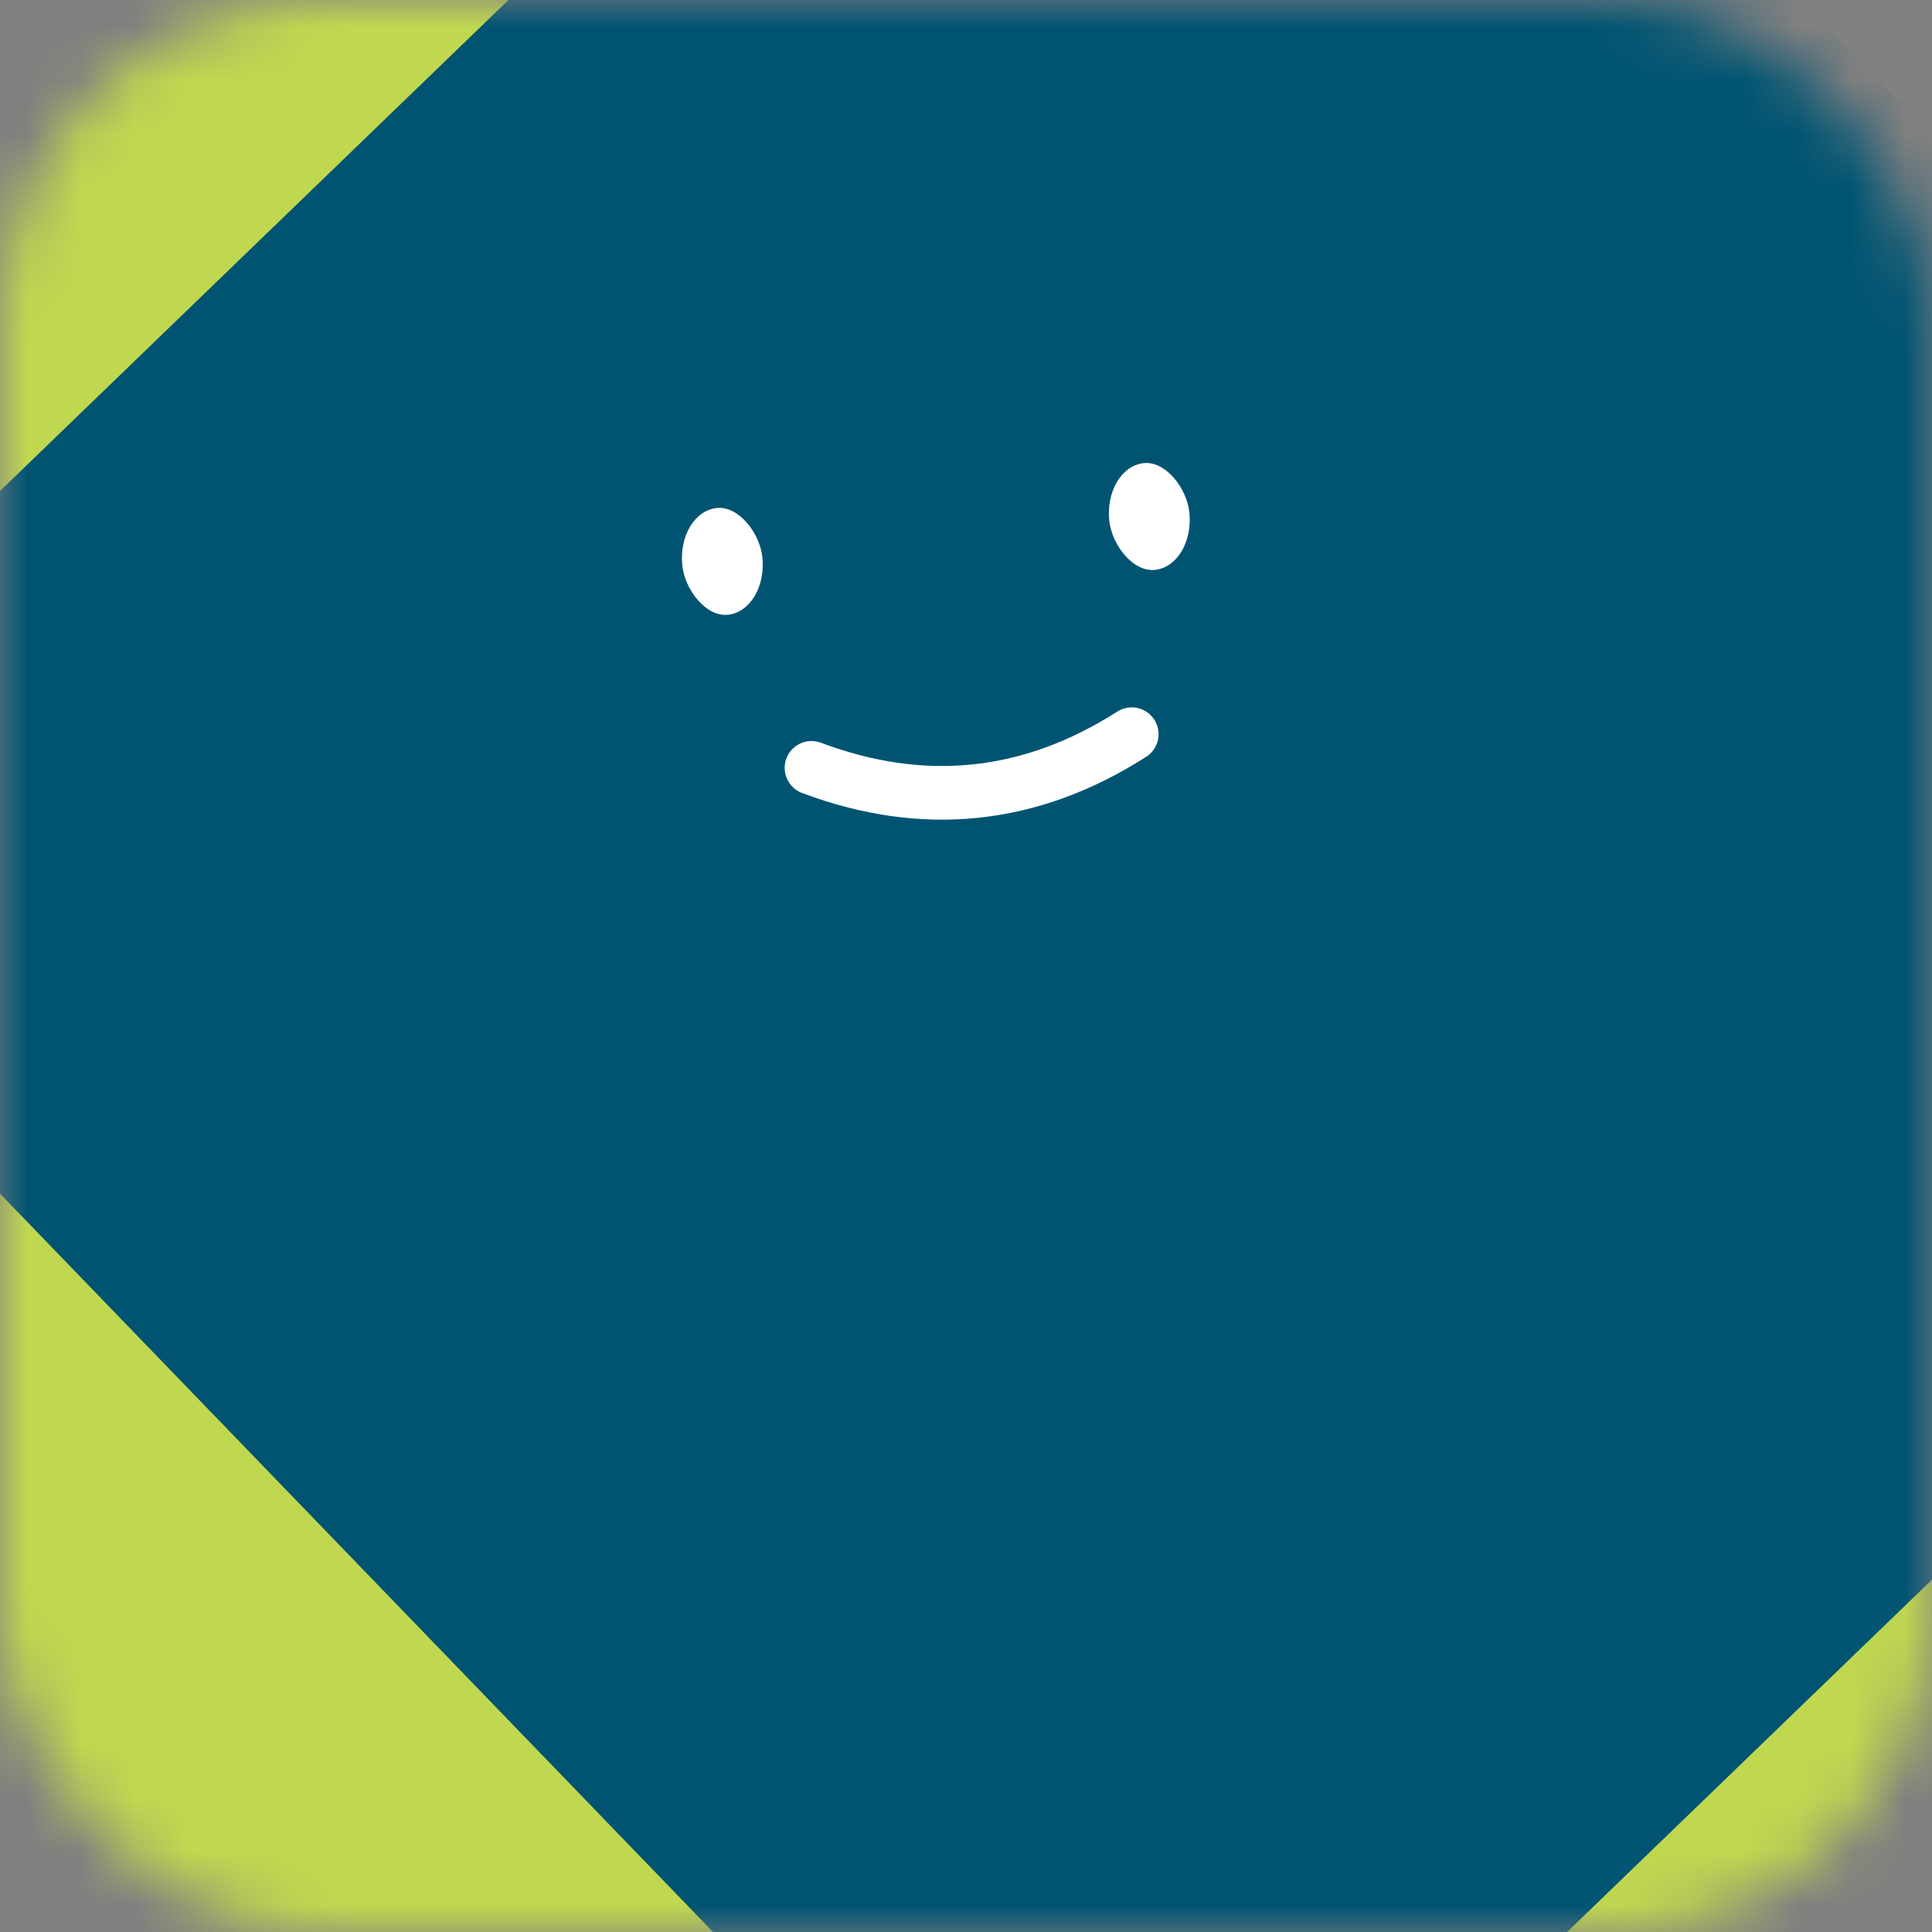
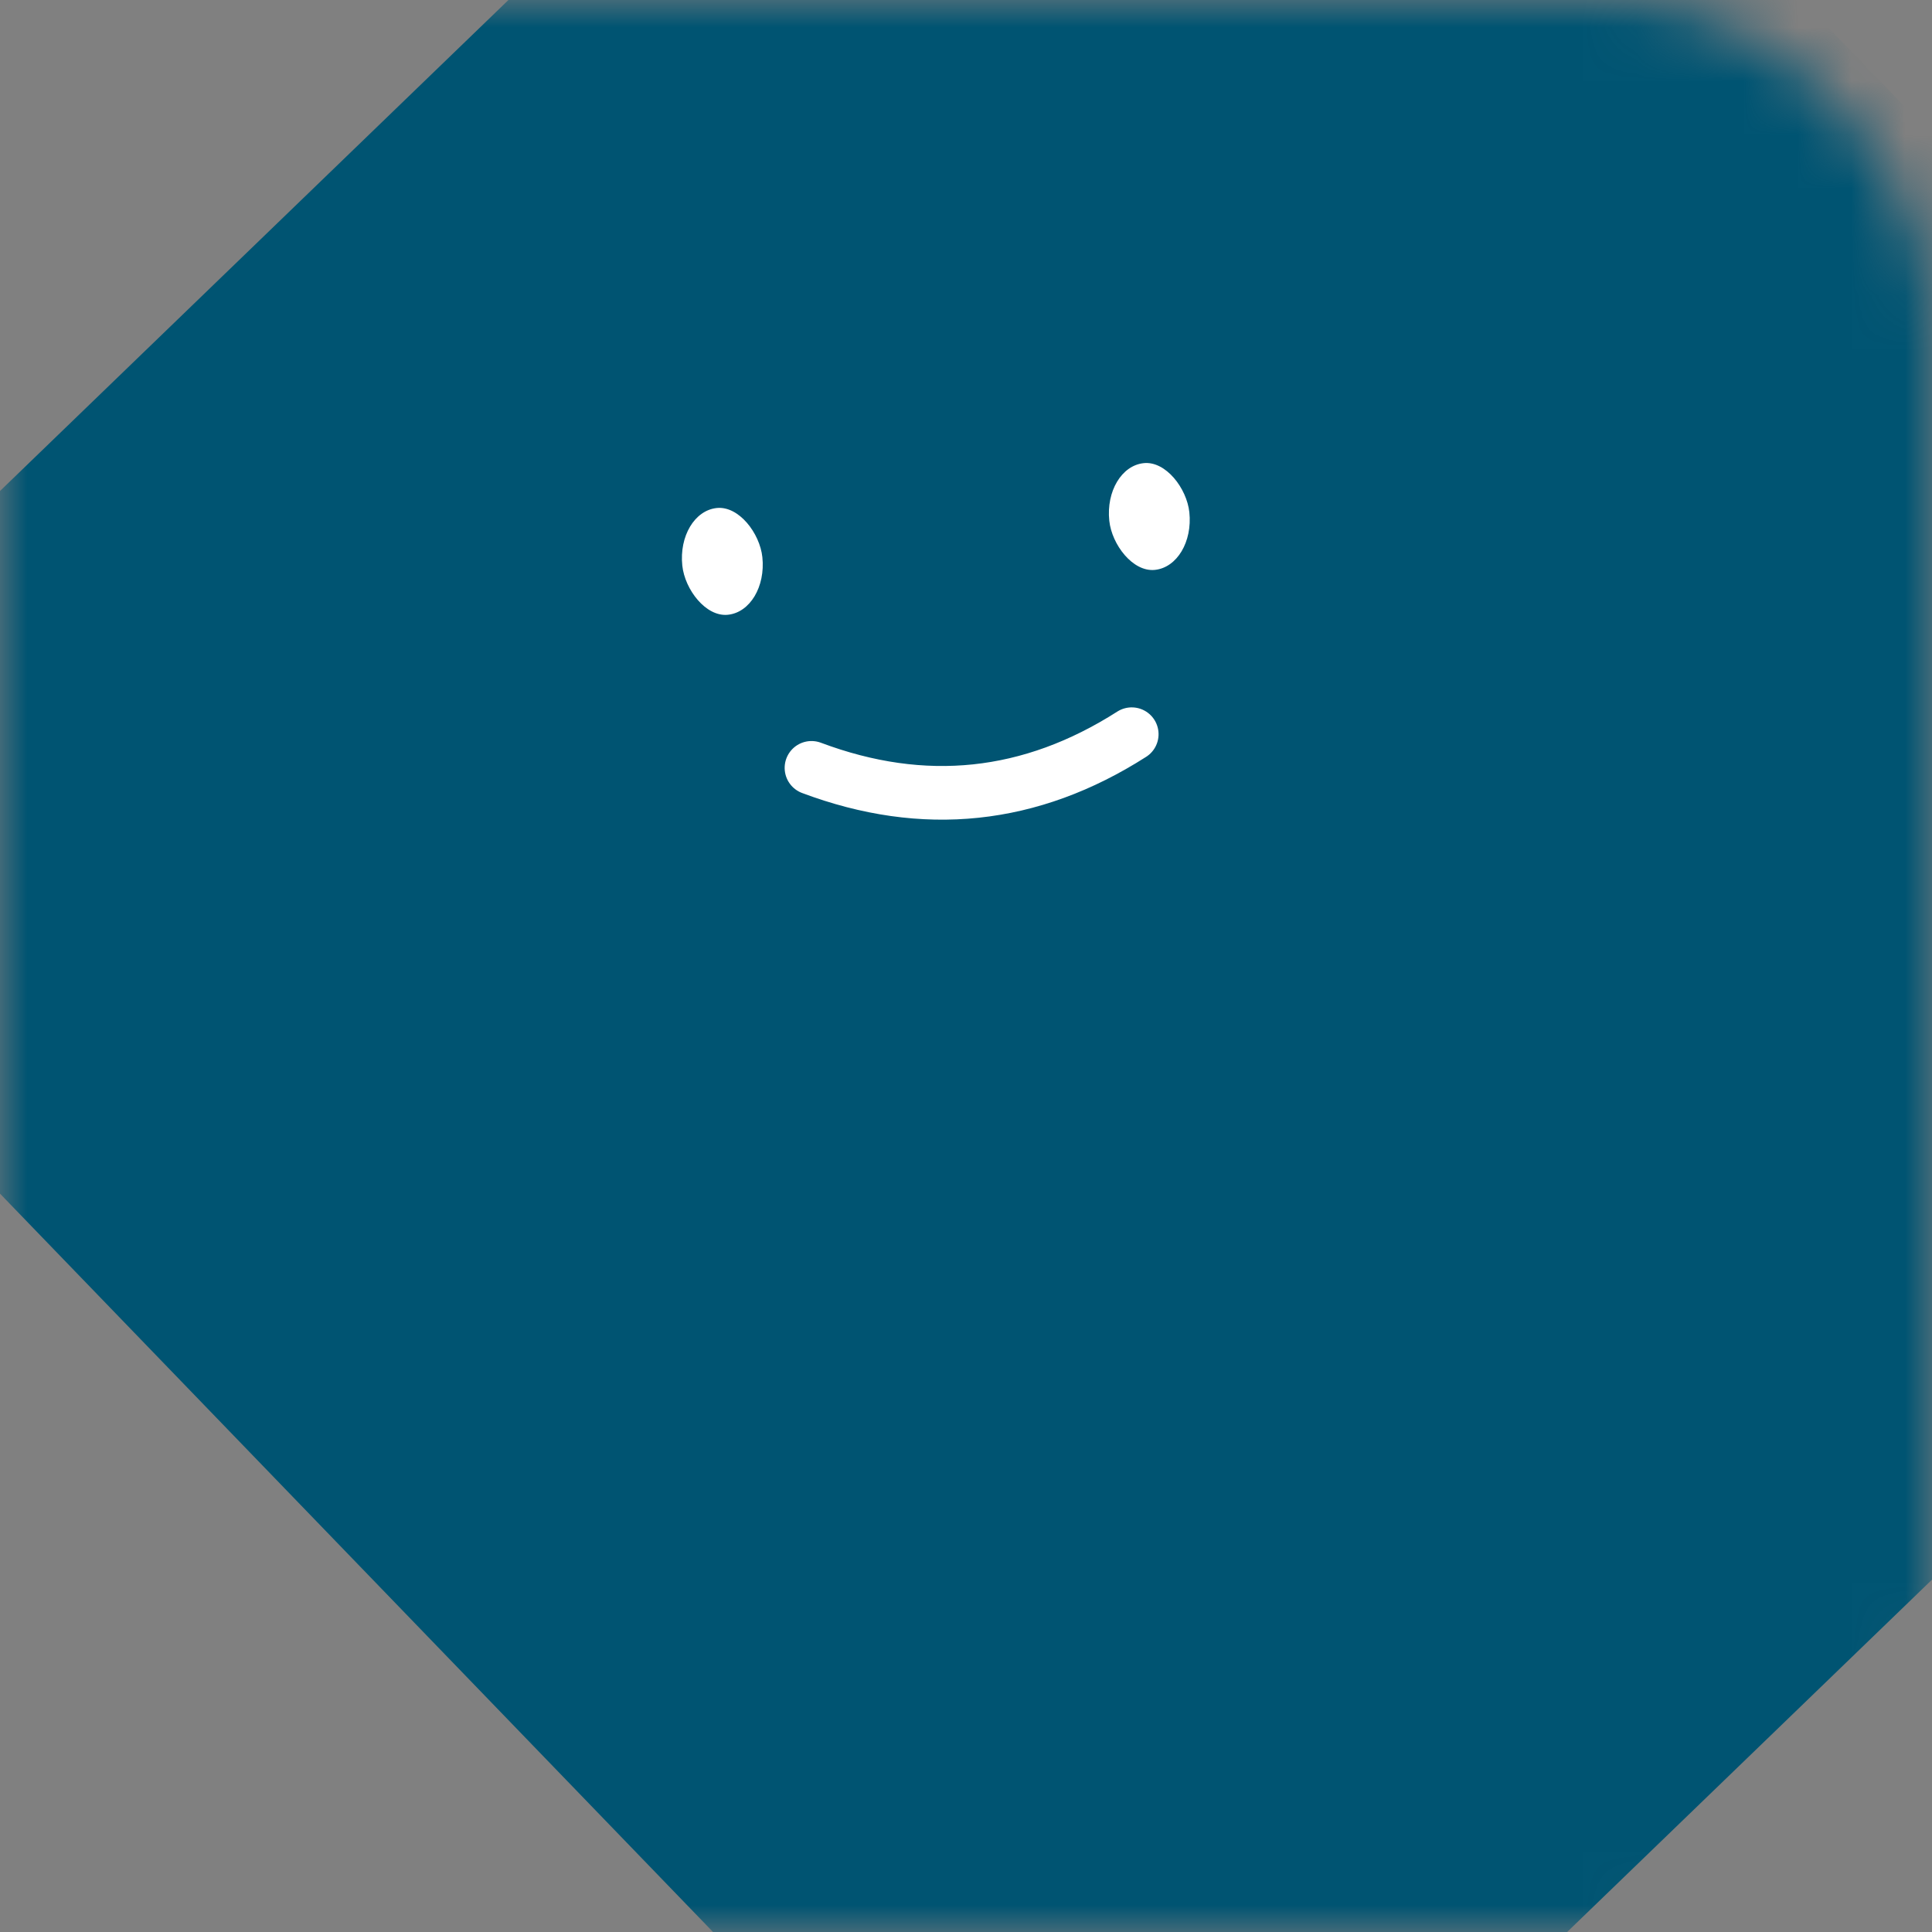
<svg xmlns="http://www.w3.org/2000/svg" viewBox="0 0 36 36" fill="none" role="img" width="36" height="36">
  <rect x="0" y="0" width="36" height="36" fill="#808080" stroke="none" />
  <title>Casimir+Keeling</title>
  <mask id="mask-693d7a48b79d7" maskUnits="userSpaceOnUse" x="0" y="0" width="36" height="36">
    <rect width="36" height="36" rx="6" fill="#FFFFFF" />
  </mask>
  <g mask="url(#mask-693d7a48b79d7)">
-     <rect width="36" height="36" fill="#c0d84f" />
    <rect x="0" y="0" width="36" height="36" transform="translate(6 -2) rotate(136 18 18) scale(1.1)" fill="#005472" rx="6" />
    <g transform="translate(0 -5) rotate(-6 18 18)">
      <path d="M15 19 c2 1 4 1 6 0" stroke="#FFFFFF" fill="none" stroke-linecap="round" />
      <rect x="13" y="14" width="1.5" height="2" rx="1" stroke="none" fill="#FFFFFF" />
      <rect x="21" y="14" width="1.5" height="2" rx="1" stroke="none" fill="#FFFFFF" />
    </g>
  </g>
</svg>